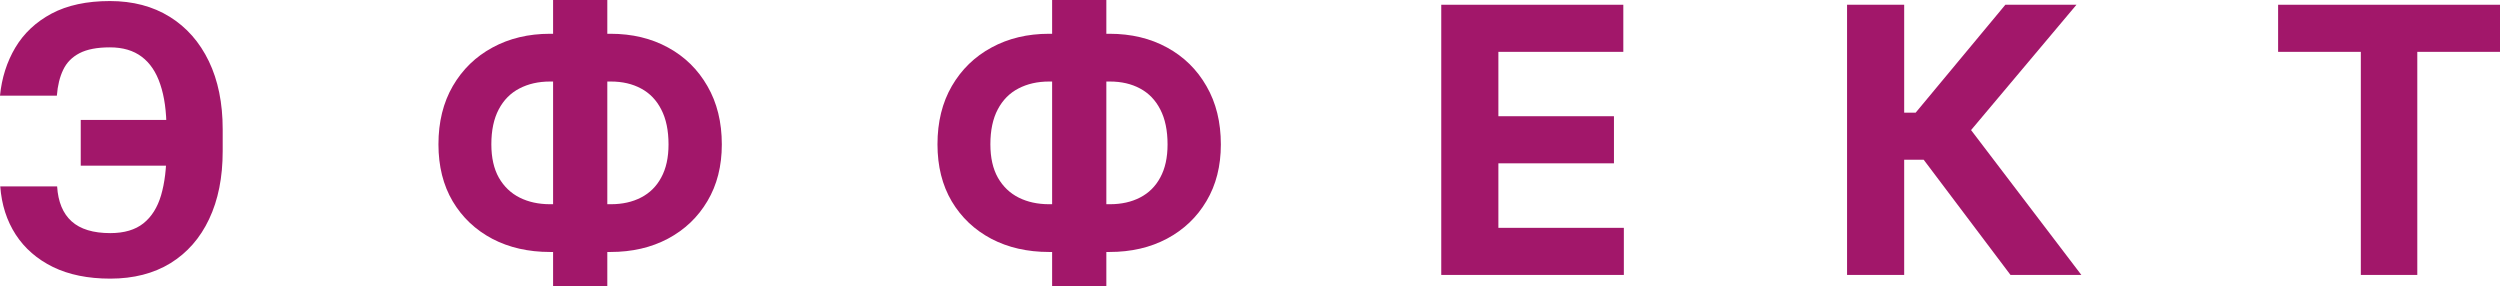
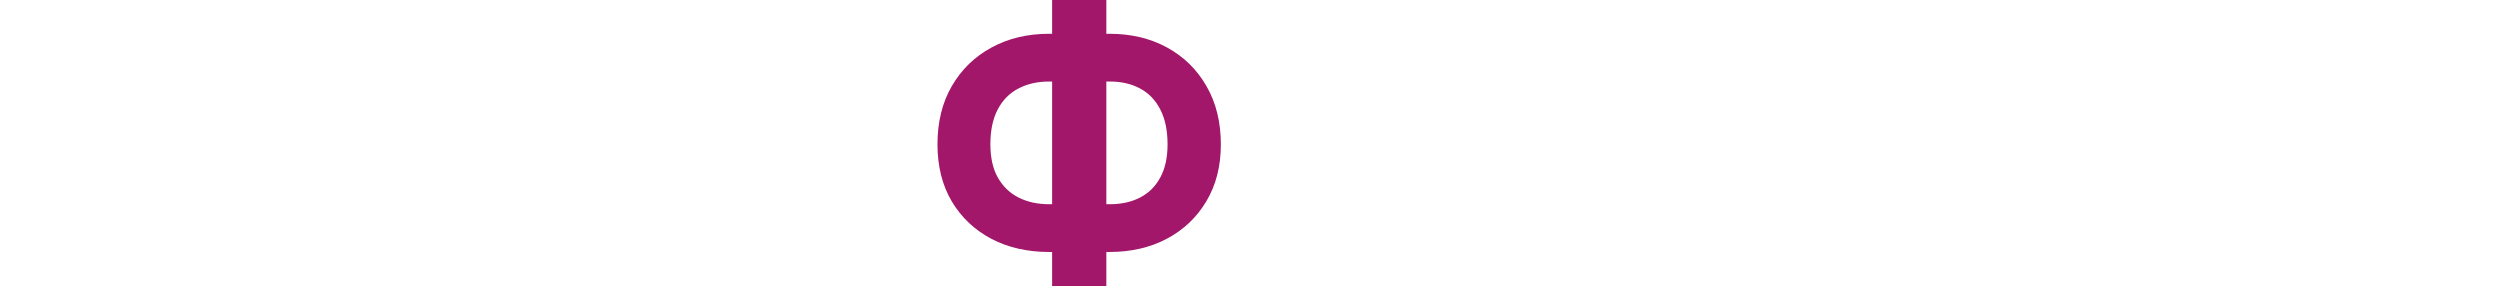
<svg xmlns="http://www.w3.org/2000/svg" width="685" height="79" viewBox="0 0 685 79" fill="none">
-   <path d="M54.041 32.858V45.401H22.122V32.858H54.041ZM0.072 51.077H15.652C15.917 55.318 17.242 58.511 19.628 60.656C22.014 62.8 25.544 63.873 30.219 63.873C34.027 63.873 37.051 62.981 39.292 61.198C41.534 59.415 43.148 56.848 44.136 53.498C45.124 50.125 45.618 46.088 45.618 41.389V35.389C45.618 30.545 45.052 26.46 43.919 23.134C42.811 19.785 41.112 17.255 38.823 15.543C36.557 13.832 33.654 12.977 30.111 12.977C26.617 12.977 23.845 13.507 21.797 14.568C19.749 15.628 18.255 17.146 17.315 19.122C16.375 21.074 15.796 23.436 15.58 26.207H0C0.482 21.339 1.88 16.953 4.193 13.049C6.531 9.121 9.844 6.013 14.134 3.723C18.447 1.434 23.773 0.289 30.111 0.289C36.401 0.289 41.859 1.723 46.486 4.591C51.113 7.458 54.691 11.519 57.222 16.773C59.752 22.026 61.017 28.243 61.017 35.425V41.425C61.017 48.606 59.776 54.812 57.294 60.041C54.836 65.246 51.306 69.271 46.703 72.115C42.1 74.934 36.605 76.344 30.219 76.344C24.122 76.344 18.893 75.284 14.531 73.163C10.169 71.018 6.76 68.054 4.302 64.27C1.844 60.463 0.434 56.065 0.072 51.077Z" fill="#A2176A" />
-   <path d="M150.715 9.254H167.271C173.199 9.254 178.452 10.507 183.031 13.013C187.634 15.519 191.237 19.05 193.839 23.604C196.466 28.135 197.779 33.461 197.779 39.582C197.779 45.51 196.466 50.679 193.839 55.089C191.237 59.499 187.634 62.933 183.031 65.391C178.452 67.825 173.199 69.042 167.271 69.042H150.715C144.763 69.042 139.485 67.837 134.882 65.427C130.28 62.993 126.665 59.571 124.038 55.161C121.435 50.751 120.134 45.546 120.134 39.545C120.134 33.425 121.448 28.099 124.074 23.568C126.725 19.014 130.352 15.495 134.955 13.013C139.557 10.507 144.811 9.254 150.715 9.254ZM150.715 22.339C147.534 22.339 144.727 22.978 142.293 24.255C139.883 25.508 138.003 27.412 136.654 29.966C135.304 32.521 134.629 35.714 134.629 39.545C134.629 43.209 135.316 46.257 136.69 48.691C138.087 51.125 139.991 52.944 142.401 54.149C144.811 55.354 147.582 55.956 150.715 55.956H167.379C170.536 55.956 173.295 55.342 175.657 54.113C178.043 52.884 179.886 51.053 181.187 48.619C182.513 46.185 183.176 43.172 183.176 39.582C183.176 35.75 182.513 32.557 181.187 30.003C179.886 27.448 178.043 25.532 175.657 24.255C173.295 22.978 170.536 22.339 167.379 22.339H150.715ZM166.403 0V78.368H151.546V0H166.403Z" fill="#A2176A" />
  <path d="M287.45 9.254H304.006C309.934 9.254 315.187 10.507 319.766 13.013C324.369 15.519 327.971 19.05 330.574 23.604C333.201 28.135 334.514 33.461 334.514 39.582C334.514 45.51 333.201 50.679 330.574 55.089C327.971 59.499 324.369 62.933 319.766 65.391C315.187 67.825 309.934 69.042 304.006 69.042H287.45C281.498 69.042 276.22 67.837 271.617 65.427C267.015 62.993 263.4 59.571 260.773 55.161C258.17 50.751 256.869 45.546 256.869 39.545C256.869 33.425 258.182 28.099 260.809 23.568C263.46 19.014 267.087 15.495 271.69 13.013C276.292 10.507 281.546 9.254 287.45 9.254ZM287.45 22.339C284.269 22.339 281.462 22.978 279.028 24.255C276.618 25.508 274.738 27.412 273.389 29.966C272.039 32.521 271.364 35.714 271.364 39.545C271.364 43.209 272.051 46.257 273.425 48.691C274.822 51.125 276.726 52.944 279.136 54.149C281.546 55.354 284.317 55.956 287.45 55.956H304.114C307.271 55.956 310.03 55.342 312.392 54.113C314.778 52.884 316.621 51.053 317.922 48.619C319.248 46.185 319.911 43.172 319.911 39.582C319.911 35.75 319.248 32.557 317.922 30.003C316.621 27.448 314.778 25.532 312.392 24.255C310.03 22.978 307.271 22.339 304.114 22.339H287.45ZM303.138 0V78.368H288.281V0H303.138Z" fill="#A2176A" />
-   <path d="M394.905 75.332V1.301H444.789V14.206H410.557V31.846H442.223V44.751H410.557V62.427H444.934V75.332H394.905Z" fill="#A2176A" />
-   <path d="M550.88 75.332L527.095 43.775H521.745V75.332H506.093V1.301H521.745V30.87H524.89L549.47 1.301H568.954L540.072 35.642L570.291 75.332H550.88Z" fill="#A2176A" />
-   <path d="M624.203 14.206V1.301H685.003V14.206H662.339V75.332H646.867V14.206H624.203Z" fill="#A2176A" />
</svg>